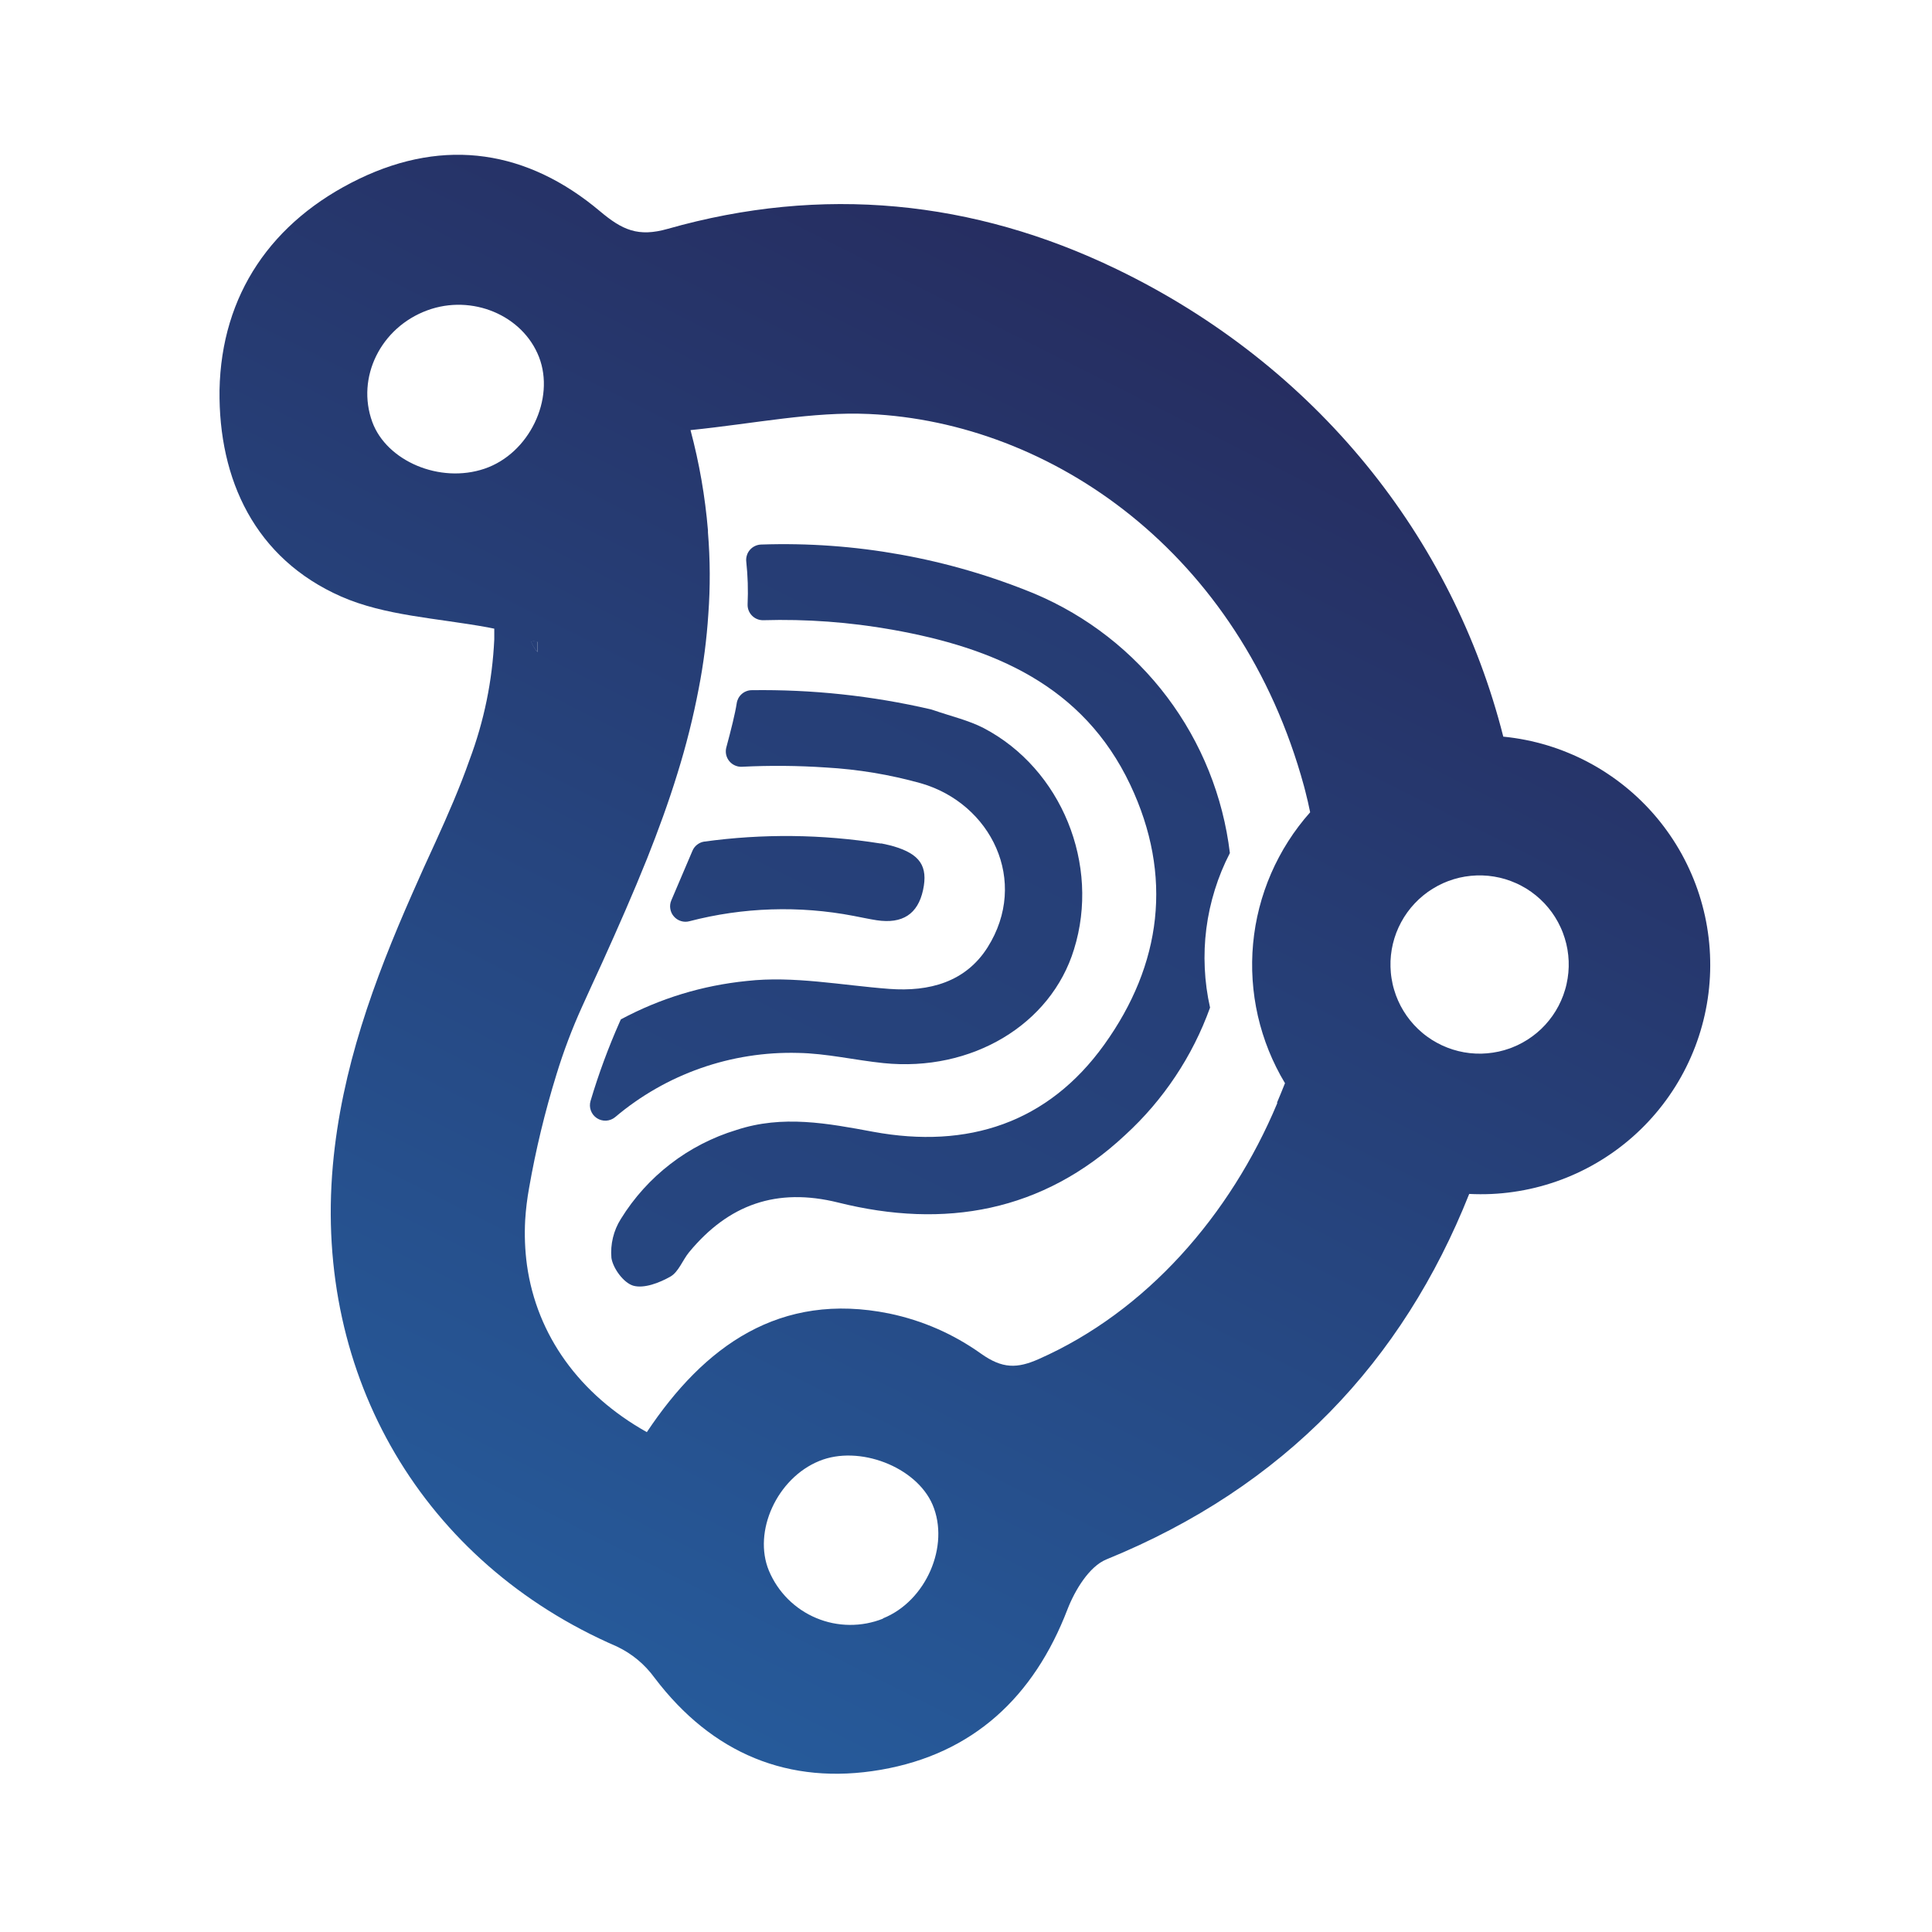
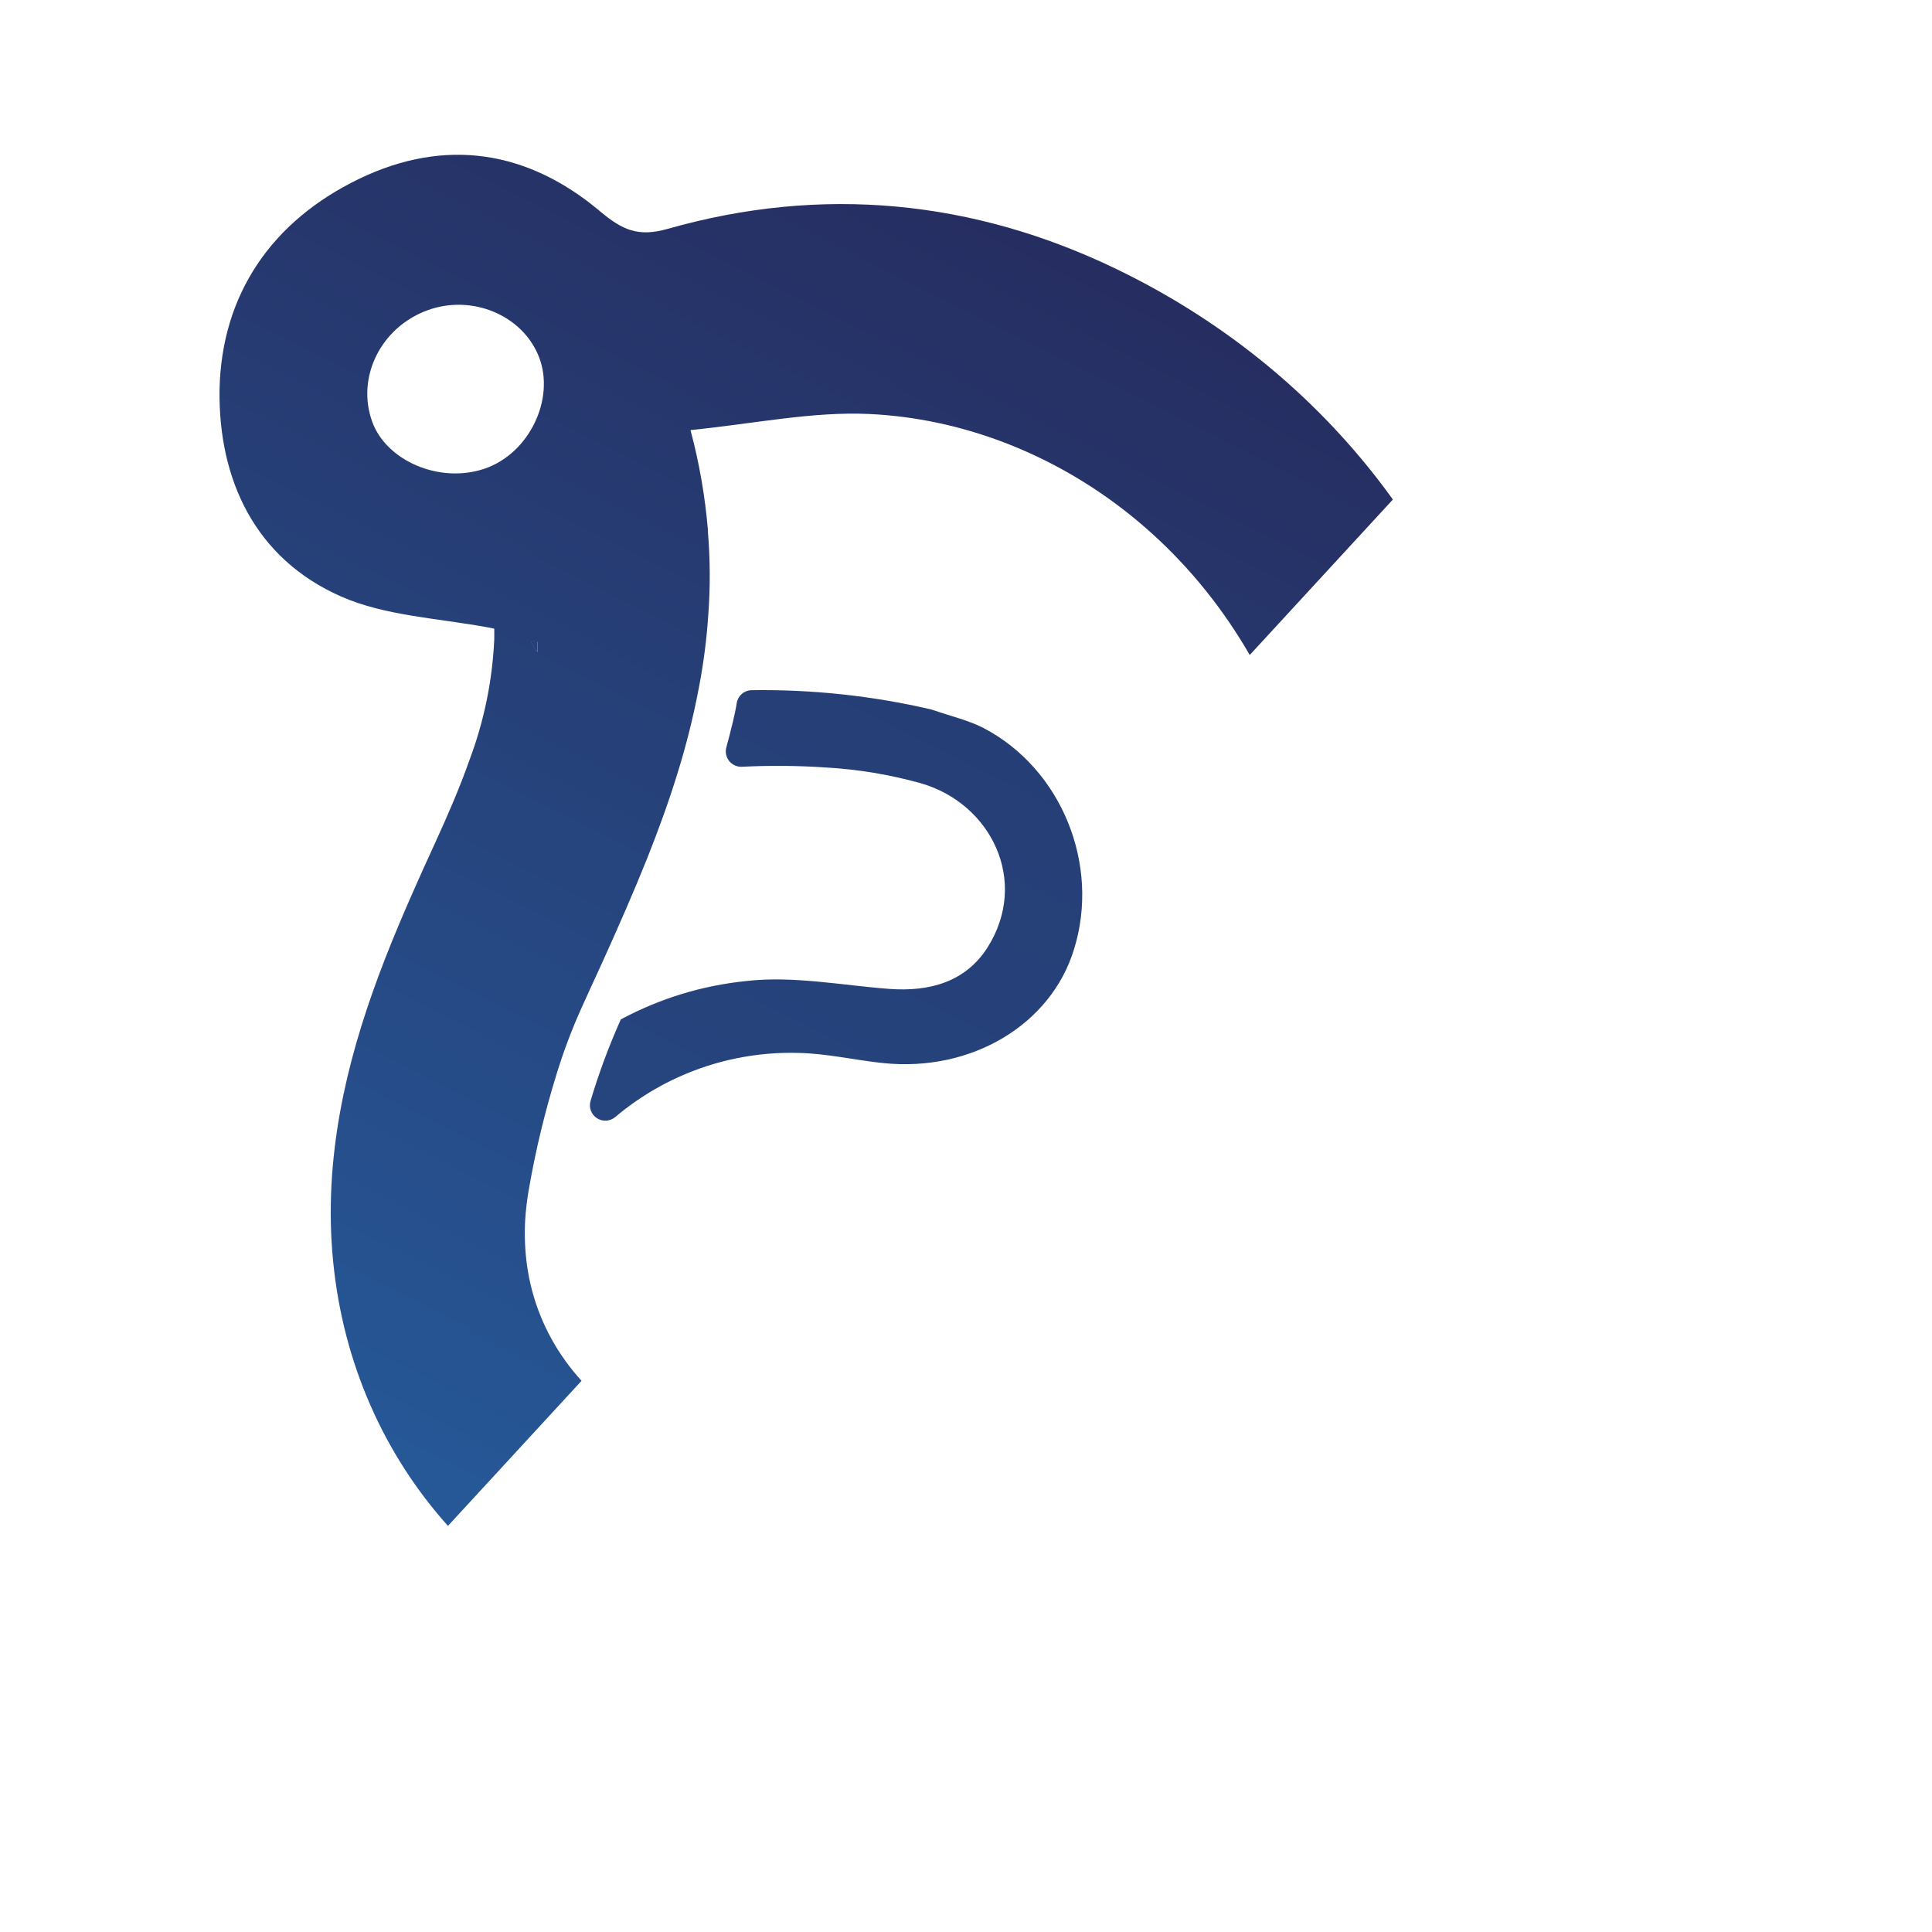
<svg xmlns="http://www.w3.org/2000/svg" width="500" zoomAndPan="magnify" viewBox="0 0 375 375" height="500" preserveAspectRatio="xMidYMid meet" version="1.0">
  <defs>
    <clipPath id="0737ccd43e">
      <path d="M 103 124 L 105 124 L 105 127 L 103 127 Z M 103 124 " clip-rule="nonzero" />
    </clipPath>
    <clipPath id="a2ebca0d84">
      <path d="M 103.016 124.32 C 103.312 125.125 103.742 125.855 104.301 126.512 C 104.301 125.859 104.301 125.23 104.301 124.562 Z M 103.016 124.32 " clip-rule="nonzero" />
    </clipPath>
    <linearGradient x1="155.387" gradientTransform="matrix(1.213, -0.416, 0.416, 1.213, -120.754, 88.845)" y1="84.579" x2="157.125" gradientUnits="userSpaceOnUse" y2="82.879" id="3079155734">
      <stop stop-opacity="1" stop-color="rgb(14.899%, 33.113%, 57.585%)" offset="0" />
      <stop stop-opacity="1" stop-color="rgb(14.899%, 33.006%, 57.448%)" offset="0.016" />
      <stop stop-opacity="1" stop-color="rgb(14.899%, 32.794%, 57.173%)" offset="0.031" />
      <stop stop-opacity="1" stop-color="rgb(14.899%, 32.581%, 56.898%)" offset="0.047" />
      <stop stop-opacity="1" stop-color="rgb(14.899%, 32.368%, 56.624%)" offset="0.062" />
      <stop stop-opacity="1" stop-color="rgb(14.899%, 32.155%, 56.349%)" offset="0.078" />
      <stop stop-opacity="1" stop-color="rgb(14.899%, 31.943%, 56.076%)" offset="0.094" />
      <stop stop-opacity="1" stop-color="rgb(14.899%, 31.729%, 55.801%)" offset="0.109" />
      <stop stop-opacity="1" stop-color="rgb(14.899%, 31.517%, 55.527%)" offset="0.125" />
      <stop stop-opacity="1" stop-color="rgb(14.899%, 31.303%, 55.252%)" offset="0.141" />
      <stop stop-opacity="1" stop-color="rgb(14.899%, 31.091%, 54.977%)" offset="0.156" />
      <stop stop-opacity="1" stop-color="rgb(14.899%, 30.878%, 54.703%)" offset="0.172" />
      <stop stop-opacity="1" stop-color="rgb(14.899%, 30.666%, 54.428%)" offset="0.188" />
      <stop stop-opacity="1" stop-color="rgb(14.899%, 30.452%, 54.153%)" offset="0.203" />
      <stop stop-opacity="1" stop-color="rgb(14.899%, 30.24%, 53.88%)" offset="0.219" />
      <stop stop-opacity="1" stop-color="rgb(14.899%, 30.026%, 53.606%)" offset="0.234" />
      <stop stop-opacity="1" stop-color="rgb(14.899%, 29.814%, 53.331%)" offset="0.25" />
      <stop stop-opacity="1" stop-color="rgb(14.899%, 29.601%, 53.056%)" offset="0.266" />
      <stop stop-opacity="1" stop-color="rgb(14.899%, 29.388%, 52.782%)" offset="0.281" />
      <stop stop-opacity="1" stop-color="rgb(14.899%, 29.175%, 52.507%)" offset="0.297" />
      <stop stop-opacity="1" stop-color="rgb(14.899%, 28.963%, 52.232%)" offset="0.312" />
      <stop stop-opacity="1" stop-color="rgb(14.899%, 28.749%, 51.959%)" offset="0.328" />
      <stop stop-opacity="1" stop-color="rgb(14.899%, 28.537%, 51.685%)" offset="0.344" />
      <stop stop-opacity="1" stop-color="rgb(14.899%, 28.323%, 51.41%)" offset="0.359" />
      <stop stop-opacity="1" stop-color="rgb(14.899%, 28.11%, 51.135%)" offset="0.375" />
      <stop stop-opacity="1" stop-color="rgb(14.899%, 27.898%, 50.861%)" offset="0.391" />
      <stop stop-opacity="1" stop-color="rgb(14.899%, 27.684%, 50.586%)" offset="0.406" />
      <stop stop-opacity="1" stop-color="rgb(14.899%, 27.472%, 50.311%)" offset="0.422" />
      <stop stop-opacity="1" stop-color="rgb(14.899%, 27.258%, 50.038%)" offset="0.438" />
      <stop stop-opacity="1" stop-color="rgb(14.899%, 27.046%, 49.763%)" offset="0.441" />
      <stop stop-opacity="1" stop-color="rgb(14.899%, 26.939%, 49.626%)" offset="0.453" />
      <stop stop-opacity="1" stop-color="rgb(14.899%, 26.833%, 49.489%)" offset="0.469" />
      <stop stop-opacity="1" stop-color="rgb(14.899%, 26.62%, 49.214%)" offset="0.484" />
      <stop stop-opacity="1" stop-color="rgb(14.899%, 26.407%, 48.94%)" offset="0.5" />
      <stop stop-opacity="1" stop-color="rgb(14.899%, 26.195%, 48.665%)" offset="0.516" />
      <stop stop-opacity="1" stop-color="rgb(14.899%, 25.981%, 48.39%)" offset="0.531" />
      <stop stop-opacity="1" stop-color="rgb(14.899%, 25.769%, 48.117%)" offset="0.547" />
      <stop stop-opacity="1" stop-color="rgb(14.899%, 25.555%, 47.842%)" offset="0.559" />
      <stop stop-opacity="1" stop-color="rgb(14.899%, 25.45%, 47.705%)" offset="0.562" />
      <stop stop-opacity="1" stop-color="rgb(14.899%, 25.343%, 47.568%)" offset="0.578" />
      <stop stop-opacity="1" stop-color="rgb(14.899%, 25.13%, 47.293%)" offset="0.594" />
      <stop stop-opacity="1" stop-color="rgb(14.899%, 24.918%, 47.018%)" offset="0.609" />
      <stop stop-opacity="1" stop-color="rgb(14.899%, 24.704%, 46.744%)" offset="0.625" />
      <stop stop-opacity="1" stop-color="rgb(14.899%, 24.492%, 46.469%)" offset="0.641" />
      <stop stop-opacity="1" stop-color="rgb(14.899%, 24.278%, 46.196%)" offset="0.656" />
      <stop stop-opacity="1" stop-color="rgb(14.899%, 24.066%, 45.921%)" offset="0.672" />
      <stop stop-opacity="1" stop-color="rgb(14.899%, 23.853%, 45.647%)" offset="0.688" />
      <stop stop-opacity="1" stop-color="rgb(14.899%, 23.639%, 45.372%)" offset="0.703" />
      <stop stop-opacity="1" stop-color="rgb(14.899%, 23.427%, 45.097%)" offset="0.719" />
      <stop stop-opacity="1" stop-color="rgb(14.899%, 23.213%, 44.823%)" offset="0.734" />
      <stop stop-opacity="1" stop-color="rgb(14.899%, 23.001%, 44.548%)" offset="0.75" />
      <stop stop-opacity="1" stop-color="rgb(14.899%, 22.787%, 44.275%)" offset="0.766" />
      <stop stop-opacity="1" stop-color="rgb(14.899%, 22.575%, 44%)" offset="0.781" />
      <stop stop-opacity="1" stop-color="rgb(14.899%, 22.362%, 43.726%)" offset="0.797" />
      <stop stop-opacity="1" stop-color="rgb(14.899%, 22.15%, 43.451%)" offset="0.812" />
      <stop stop-opacity="1" stop-color="rgb(14.899%, 21.936%, 43.176%)" offset="0.828" />
      <stop stop-opacity="1" stop-color="rgb(14.899%, 21.724%, 42.902%)" offset="0.844" />
      <stop stop-opacity="1" stop-color="rgb(14.899%, 21.51%, 42.627%)" offset="0.859" />
      <stop stop-opacity="1" stop-color="rgb(14.899%, 21.298%, 42.354%)" offset="0.875" />
      <stop stop-opacity="1" stop-color="rgb(14.899%, 21.085%, 42.079%)" offset="0.891" />
      <stop stop-opacity="1" stop-color="rgb(14.899%, 20.872%, 41.805%)" offset="0.906" />
      <stop stop-opacity="1" stop-color="rgb(14.899%, 20.659%, 41.53%)" offset="0.922" />
      <stop stop-opacity="1" stop-color="rgb(14.899%, 20.447%, 41.255%)" offset="0.938" />
      <stop stop-opacity="1" stop-color="rgb(14.899%, 20.233%, 40.981%)" offset="0.953" />
      <stop stop-opacity="1" stop-color="rgb(14.899%, 20.021%, 40.706%)" offset="0.969" />
      <stop stop-opacity="1" stop-color="rgb(14.899%, 19.807%, 40.431%)" offset="0.984" />
      <stop stop-opacity="1" stop-color="rgb(14.899%, 19.595%, 40.158%)" offset="1" />
    </linearGradient>
    <clipPath id="3c67a04446">
-       <path d="M 42 30 L 332 30 L 332 345 L 42 345 Z M 42 30 " clip-rule="nonzero" />
+       <path d="M 42 30 L 332 30 L 42 345 Z M 42 30 " clip-rule="nonzero" />
    </clipPath>
    <clipPath id="70f61cd8cd">
      <path d="M 291.789 142.992 C 282.004 104.336 255.504 70.965 216.711 52.23 C 188.93 38.812 159.574 35.902 129.617 44.418 C 123.844 46.062 120.777 44.637 116.43 40.98 C 102.441 29.223 86.484 26.645 69.734 34.699 C 52.691 42.918 42.957 57.207 42.609 75.738 C 42.406 93.062 49.473 108.414 66.223 115.789 C 74.727 119.523 84.664 119.945 94.656 121.766 L 95.938 122.023 C 95.938 122.715 95.938 123.406 95.938 124.102 C 95.562 132.145 93.965 139.938 91.141 147.48 C 89.254 152.855 86.922 158.191 84.523 163.461 C 82.973 166.82 81.457 170.156 79.996 173.504 C 72.582 190.328 66.285 207.465 64.605 226.215 C 60.949 267.164 82.137 303.332 119.754 319.594 C 122.695 321.004 125.125 323.023 127.051 325.66 C 138.195 340.367 153.109 346.602 170.977 343.512 C 188.84 340.422 200.668 329.402 207.207 312.348 C 208.645 308.641 211.426 304.047 214.734 302.688 C 249.363 288.582 272.254 264.215 285.172 231.742 C 286.602 231.812 288.035 231.816 289.469 231.754 C 290.902 231.688 292.332 231.555 293.75 231.348 C 295.172 231.145 296.578 230.875 297.973 230.535 C 299.367 230.195 300.742 229.789 302.098 229.316 C 303.453 228.844 304.781 228.309 306.086 227.707 C 307.387 227.105 308.66 226.445 309.898 225.719 C 311.137 224.996 312.336 224.215 313.5 223.375 C 314.664 222.535 315.785 221.641 316.863 220.691 C 317.938 219.742 318.969 218.746 319.949 217.695 C 320.93 216.648 321.855 215.555 322.73 214.418 C 323.605 213.281 324.422 212.105 325.184 210.887 C 325.945 209.672 326.645 208.422 327.285 207.137 C 327.926 205.852 328.5 204.539 329.016 203.199 C 329.527 201.859 329.977 200.496 330.355 199.113 C 330.738 197.73 331.051 196.332 331.297 194.918 C 331.543 193.504 331.723 192.082 331.828 190.652 C 331.938 189.219 331.977 187.789 331.945 186.352 C 331.918 184.918 331.816 183.488 331.648 182.062 C 331.48 180.637 331.246 179.223 330.941 177.82 C 330.633 176.418 330.262 175.035 329.824 173.668 C 329.387 172.305 328.883 170.961 328.312 169.645 C 327.742 168.324 327.113 167.039 326.422 165.781 C 325.727 164.527 324.977 163.305 324.164 162.121 C 323.352 160.938 322.488 159.797 321.566 158.695 C 320.645 157.598 319.672 156.543 318.648 155.539 C 317.625 154.531 316.555 153.578 315.438 152.676 C 314.324 151.773 313.168 150.926 311.969 150.137 C 310.773 149.344 309.539 148.613 308.27 147.941 C 307.004 147.27 305.703 146.66 304.379 146.117 C 303.051 145.57 301.699 145.09 300.328 144.672 C 298.953 144.258 297.562 143.91 296.156 143.629 C 294.75 143.348 293.332 143.137 291.902 142.992 Z M 72.262 81.906 C 69.105 73.262 73.891 63.555 82.957 60.23 C 91.613 57.051 101.465 61.18 104.621 69.301 C 107.773 77.418 102.746 88.023 94.051 90.973 C 85.355 93.922 75.047 89.484 72.262 81.906 Z M 104.324 124.602 C 104.324 125.254 104.324 125.883 104.324 126.551 C 103.766 125.895 103.34 125.164 103.043 124.355 Z M 171.414 314.168 C 170.898 314.375 170.371 314.555 169.84 314.711 C 169.305 314.863 168.766 314.992 168.223 315.098 C 167.676 315.199 167.125 315.273 166.574 315.324 C 166.02 315.371 165.465 315.395 164.91 315.391 C 164.355 315.387 163.801 315.355 163.25 315.297 C 162.699 315.238 162.148 315.152 161.605 315.043 C 161.062 314.93 160.527 314.793 159.996 314.629 C 159.465 314.465 158.941 314.273 158.43 314.059 C 157.918 313.848 157.418 313.605 156.93 313.344 C 156.441 313.082 155.965 312.793 155.504 312.484 C 155.043 312.176 154.598 311.844 154.172 311.492 C 153.742 311.141 153.332 310.766 152.938 310.375 C 152.547 309.98 152.172 309.57 151.82 309.141 C 151.469 308.715 151.137 308.27 150.828 307.809 C 150.516 307.348 150.23 306.871 149.969 306.383 C 149.703 305.895 149.465 305.395 149.25 304.883 C 146.098 297.289 150.801 286.926 159.012 283.578 C 166.707 280.41 177.836 284.684 181.004 292.043 C 184.418 300.02 179.75 310.793 171.375 314.129 Z M 247.914 214.133 C 238.793 235.934 222.457 254.582 201.629 263.789 C 197.434 265.648 194.574 265.703 190.406 262.738 C 185.016 258.906 179.082 256.309 172.605 254.953 C 151.355 250.645 136.695 261.25 125.551 277.977 C 112.48 270.652 104.195 259.188 102.285 245.566 C 101.891 242.656 101.777 239.738 101.938 236.809 C 102.07 234.719 102.32 232.645 102.695 230.586 C 103.996 223.133 105.77 215.793 108.004 208.566 C 109.371 204.098 111.016 199.738 112.941 195.484 C 114.227 192.586 115.586 189.727 116.895 186.828 C 119.922 180.133 122.883 173.426 125.602 166.641 C 127.758 161.215 129.77 155.727 131.477 150.176 C 133.172 144.75 134.551 139.25 135.617 133.668 C 136.551 128.879 137.172 124.047 137.488 119.176 C 137.875 113.895 137.848 108.613 137.414 103.336 C 137.422 103.207 137.422 103.082 137.414 102.953 C 136.863 96.363 135.734 89.871 134.027 83.484 C 146.582 82.203 157.703 79.855 168.656 80.355 C 204.102 81.957 240.746 107.285 253.109 152.609 C 253.199 152.945 253.289 153.266 253.363 153.586 C 253.711 154.945 254.031 156.305 254.301 157.664 C 253.516 158.543 252.77 159.453 252.059 160.395 C 251.348 161.332 250.676 162.301 250.043 163.293 C 249.406 164.285 248.812 165.301 248.262 166.344 C 247.707 167.383 247.195 168.441 246.727 169.523 C 246.258 170.605 245.832 171.699 245.449 172.816 C 245.066 173.93 244.727 175.059 244.434 176.199 C 244.141 177.34 243.895 178.492 243.691 179.652 C 243.492 180.812 243.336 181.98 243.227 183.152 C 243.117 184.328 243.055 185.5 243.039 186.68 C 243.023 187.859 243.055 189.035 243.133 190.211 C 243.211 191.387 243.336 192.559 243.504 193.723 C 243.676 194.887 243.891 196.047 244.152 197.195 C 244.418 198.344 244.723 199.48 245.078 200.605 C 245.43 201.727 245.824 202.836 246.266 203.93 C 246.707 205.023 247.188 206.094 247.715 207.148 C 248.238 208.203 248.805 209.238 249.414 210.246 C 248.887 211.555 248.387 212.812 247.875 214.004 Z M 293.469 203.332 C 293.336 203.395 293.199 203.449 293.059 203.488 C 292.703 203.613 292.348 203.73 291.984 203.836 C 291.625 203.938 291.258 204.031 290.891 204.113 C 290.523 204.191 290.156 204.262 289.781 204.316 C 289.41 204.375 289.039 204.418 288.664 204.449 C 288.289 204.484 287.914 204.504 287.539 204.512 C 287.16 204.516 286.785 204.512 286.41 204.496 C 286.035 204.48 285.66 204.449 285.285 204.41 C 284.91 204.367 284.539 204.312 284.168 204.25 C 283.801 204.184 283.43 204.105 283.066 204.016 C 282.699 203.926 282.34 203.824 281.98 203.711 C 281.621 203.598 281.266 203.473 280.918 203.336 C 280.566 203.199 280.223 203.055 279.879 202.895 C 279.539 202.734 279.203 202.566 278.875 202.383 C 278.543 202.203 278.219 202.012 277.902 201.812 C 277.586 201.609 277.277 201.398 276.973 201.176 C 276.668 200.953 276.371 200.723 276.086 200.48 C 275.797 200.238 275.516 199.988 275.242 199.727 C 274.973 199.469 274.707 199.199 274.453 198.922 C 274.199 198.648 273.953 198.363 273.719 198.07 C 273.48 197.777 273.254 197.477 273.039 197.168 C 272.824 196.859 272.617 196.547 272.422 196.227 C 272.227 195.906 272.039 195.578 271.863 195.246 C 271.691 194.91 271.527 194.574 271.375 194.23 C 271.223 193.887 271.082 193.539 270.949 193.184 C 270.82 192.832 270.703 192.477 270.598 192.113 C 270.488 191.754 270.395 191.391 270.312 191.023 C 270.23 190.656 270.16 190.289 270.102 189.914 C 270.039 189.543 269.996 189.172 269.961 188.797 C 269.926 188.422 269.902 188.047 269.895 187.672 C 269.883 187.297 269.887 186.918 269.898 186.543 C 269.914 186.168 269.941 185.793 269.98 185.418 C 270.02 185.043 270.07 184.672 270.133 184.301 C 270.195 183.93 270.273 183.562 270.359 183.195 C 270.445 182.832 270.547 182.469 270.656 182.109 C 270.77 181.75 270.891 181.395 271.023 181.043 C 271.16 180.691 271.305 180.344 271.461 180.004 C 271.617 179.66 271.785 179.324 271.965 178.996 C 272.141 178.664 272.332 178.34 272.531 178.02 C 272.73 177.703 272.941 177.391 273.16 177.086 C 273.383 176.781 273.609 176.484 273.852 176.191 C 274.09 175.902 274.34 175.621 274.598 175.348 C 274.855 175.074 275.121 174.809 275.398 174.551 C 275.672 174.297 275.953 174.051 276.246 173.812 C 276.539 173.574 276.836 173.344 277.141 173.125 C 277.449 172.91 277.762 172.699 278.082 172.504 C 278.402 172.305 278.727 172.117 279.059 171.941 C 279.391 171.766 279.727 171.598 280.07 171.441 C 280.414 171.289 280.762 171.145 281.113 171.012 C 281.465 170.883 281.82 170.762 282.18 170.652 C 282.543 170.543 282.906 170.445 283.27 170.359 C 283.637 170.277 284.004 170.203 284.375 170.141 C 284.746 170.082 285.121 170.031 285.496 169.996 C 285.867 169.957 286.242 169.934 286.621 169.922 C 286.996 169.91 287.371 169.91 287.746 169.922 C 288.125 169.934 288.5 169.957 288.871 169.992 C 289.246 170.031 289.621 170.078 289.992 170.141 C 290.363 170.199 290.73 170.273 291.098 170.359 C 291.465 170.445 291.828 170.539 292.188 170.648 C 292.547 170.758 292.902 170.879 293.254 171.012 C 293.605 171.141 293.953 171.285 294.297 171.441 C 294.641 171.594 294.977 171.758 295.309 171.938 C 295.641 172.113 295.969 172.301 296.289 172.496 C 296.605 172.695 296.922 172.902 297.227 173.121 C 297.531 173.34 297.832 173.566 298.125 173.805 C 298.414 174.043 298.699 174.289 298.973 174.547 C 299.25 174.801 299.516 175.066 299.773 175.34 C 300.031 175.613 300.281 175.895 300.52 176.188 C 300.758 176.477 300.988 176.773 301.211 177.078 C 301.43 177.383 301.641 177.695 301.84 178.012 C 302.039 178.332 302.23 178.656 302.41 178.988 C 302.586 179.316 302.754 179.652 302.91 179.996 C 303.07 180.336 303.215 180.684 303.348 181.035 C 303.484 181.387 303.605 181.742 303.715 182.102 C 303.828 182.461 303.926 182.824 304.016 183.188 C 304.102 183.555 304.176 183.922 304.242 184.293 C 304.305 184.664 304.355 185.035 304.395 185.41 C 304.434 185.785 304.461 186.16 304.477 186.535 C 304.492 186.91 304.492 187.285 304.484 187.664 C 304.473 188.039 304.453 188.414 304.418 188.789 C 304.383 189.164 304.336 189.535 304.277 189.906 C 304.219 190.277 304.148 190.648 304.066 191.016 C 303.984 191.383 303.891 191.746 303.781 192.105 C 303.676 192.465 303.559 192.824 303.43 193.176 C 303.301 193.531 303.156 193.879 303.004 194.223 C 302.852 194.566 302.691 194.902 302.516 195.238 C 302.34 195.57 302.156 195.898 301.961 196.219 C 301.766 196.539 301.559 196.855 301.344 197.16 C 301.125 197.469 300.898 197.77 300.664 198.062 C 300.43 198.355 300.184 198.641 299.93 198.918 C 299.676 199.195 299.41 199.461 299.141 199.723 C 298.867 199.98 298.586 200.234 298.301 200.473 C 298.012 200.715 297.715 200.949 297.41 201.168 C 297.109 201.391 296.797 201.605 296.48 201.805 C 296.164 202.008 295.84 202.199 295.512 202.379 C 295.18 202.562 294.844 202.73 294.504 202.891 C 294.164 203.051 293.816 203.195 293.469 203.332 Z M 293.469 203.332 " clip-rule="nonzero" />
    </clipPath>
    <linearGradient x1="36.257" gradientTransform="matrix(1.213, -0.416, 0.416, 1.213, -120.754, 88.845)" y1="285.288" x2="341.632" gradientUnits="userSpaceOnUse" y2="-12.818" id="13dc46a7d5">
      <stop stop-opacity="1" stop-color="rgb(14.899%, 35.289%, 60.39%)" offset="0" />
      <stop stop-opacity="1" stop-color="rgb(14.899%, 35.289%, 60.39%)" offset="0.125" />
      <stop stop-opacity="1" stop-color="rgb(14.899%, 35.289%, 60.39%)" offset="0.188" />
      <stop stop-opacity="1" stop-color="rgb(14.899%, 35.208%, 60.284%)" offset="0.219" />
      <stop stop-opacity="1" stop-color="rgb(14.899%, 34.996%, 60.013%)" offset="0.227" />
      <stop stop-opacity="1" stop-color="rgb(14.899%, 34.737%, 59.677%)" offset="0.234" />
      <stop stop-opacity="1" stop-color="rgb(14.899%, 34.476%, 59.341%)" offset="0.242" />
      <stop stop-opacity="1" stop-color="rgb(14.899%, 34.216%, 59.006%)" offset="0.25" />
      <stop stop-opacity="1" stop-color="rgb(14.899%, 33.955%, 58.67%)" offset="0.258" />
      <stop stop-opacity="1" stop-color="rgb(14.899%, 33.696%, 58.336%)" offset="0.266" />
      <stop stop-opacity="1" stop-color="rgb(14.899%, 33.435%, 58%)" offset="0.273" />
      <stop stop-opacity="1" stop-color="rgb(14.899%, 33.176%, 57.664%)" offset="0.281" />
      <stop stop-opacity="1" stop-color="rgb(14.899%, 32.915%, 57.329%)" offset="0.289" />
      <stop stop-opacity="1" stop-color="rgb(14.899%, 32.655%, 56.993%)" offset="0.297" />
      <stop stop-opacity="1" stop-color="rgb(14.899%, 32.394%, 56.657%)" offset="0.305" />
      <stop stop-opacity="1" stop-color="rgb(14.899%, 32.135%, 56.323%)" offset="0.312" />
      <stop stop-opacity="1" stop-color="rgb(14.899%, 31.874%, 55.988%)" offset="0.32" />
      <stop stop-opacity="1" stop-color="rgb(14.899%, 31.615%, 55.652%)" offset="0.328" />
      <stop stop-opacity="1" stop-color="rgb(14.899%, 31.354%, 55.316%)" offset="0.336" />
      <stop stop-opacity="1" stop-color="rgb(14.899%, 31.094%, 54.98%)" offset="0.344" />
      <stop stop-opacity="1" stop-color="rgb(14.899%, 30.833%, 54.646%)" offset="0.352" />
      <stop stop-opacity="1" stop-color="rgb(14.899%, 30.574%, 54.311%)" offset="0.359" />
      <stop stop-opacity="1" stop-color="rgb(14.899%, 30.313%, 53.975%)" offset="0.367" />
      <stop stop-opacity="1" stop-color="rgb(14.899%, 30.054%, 53.639%)" offset="0.375" />
      <stop stop-opacity="1" stop-color="rgb(14.899%, 29.793%, 53.304%)" offset="0.383" />
      <stop stop-opacity="1" stop-color="rgb(14.899%, 29.533%, 52.969%)" offset="0.391" />
      <stop stop-opacity="1" stop-color="rgb(14.899%, 29.272%, 52.634%)" offset="0.398" />
      <stop stop-opacity="1" stop-color="rgb(14.899%, 29.013%, 52.298%)" offset="0.406" />
      <stop stop-opacity="1" stop-color="rgb(14.899%, 28.752%, 51.962%)" offset="0.414" />
      <stop stop-opacity="1" stop-color="rgb(14.899%, 28.491%, 51.627%)" offset="0.422" />
      <stop stop-opacity="1" stop-color="rgb(14.899%, 28.232%, 51.292%)" offset="0.43" />
      <stop stop-opacity="1" stop-color="rgb(14.899%, 27.971%, 50.957%)" offset="0.438" />
      <stop stop-opacity="1" stop-color="rgb(14.899%, 27.711%, 50.621%)" offset="0.445" />
      <stop stop-opacity="1" stop-color="rgb(14.899%, 27.451%, 50.285%)" offset="0.453" />
      <stop stop-opacity="1" stop-color="rgb(14.899%, 27.191%, 49.95%)" offset="0.461" />
      <stop stop-opacity="1" stop-color="rgb(14.899%, 26.93%, 49.614%)" offset="0.469" />
      <stop stop-opacity="1" stop-color="rgb(14.899%, 26.671%, 49.28%)" offset="0.477" />
      <stop stop-opacity="1" stop-color="rgb(14.899%, 26.41%, 48.944%)" offset="0.484" />
      <stop stop-opacity="1" stop-color="rgb(14.899%, 26.151%, 48.608%)" offset="0.492" />
      <stop stop-opacity="1" stop-color="rgb(14.899%, 25.89%, 48.273%)" offset="0.494" />
      <stop stop-opacity="1" stop-color="rgb(14.899%, 25.76%, 48.105%)" offset="0.5" />
      <stop stop-opacity="1" stop-color="rgb(14.899%, 25.63%, 47.937%)" offset="0.506" />
      <stop stop-opacity="1" stop-color="rgb(14.899%, 25.5%, 47.771%)" offset="0.508" />
      <stop stop-opacity="1" stop-color="rgb(14.899%, 25.369%, 47.603%)" offset="0.516" />
      <stop stop-opacity="1" stop-color="rgb(14.899%, 25.11%, 47.267%)" offset="0.523" />
      <stop stop-opacity="1" stop-color="rgb(14.899%, 24.849%, 46.931%)" offset="0.531" />
      <stop stop-opacity="1" stop-color="rgb(14.899%, 24.59%, 46.596%)" offset="0.539" />
      <stop stop-opacity="1" stop-color="rgb(14.899%, 24.329%, 46.26%)" offset="0.547" />
      <stop stop-opacity="1" stop-color="rgb(14.899%, 24.069%, 45.926%)" offset="0.555" />
      <stop stop-opacity="1" stop-color="rgb(14.899%, 23.808%, 45.59%)" offset="0.562" />
      <stop stop-opacity="1" stop-color="rgb(14.899%, 23.549%, 45.255%)" offset="0.57" />
      <stop stop-opacity="1" stop-color="rgb(14.899%, 23.288%, 44.919%)" offset="0.578" />
      <stop stop-opacity="1" stop-color="rgb(14.899%, 23.029%, 44.583%)" offset="0.586" />
      <stop stop-opacity="1" stop-color="rgb(14.899%, 22.768%, 44.247%)" offset="0.594" />
      <stop stop-opacity="1" stop-color="rgb(14.899%, 22.508%, 43.913%)" offset="0.602" />
      <stop stop-opacity="1" stop-color="rgb(14.899%, 22.247%, 43.578%)" offset="0.609" />
      <stop stop-opacity="1" stop-color="rgb(14.899%, 21.988%, 43.242%)" offset="0.617" />
      <stop stop-opacity="1" stop-color="rgb(14.899%, 21.727%, 42.906%)" offset="0.625" />
      <stop stop-opacity="1" stop-color="rgb(14.899%, 21.468%, 42.57%)" offset="0.633" />
      <stop stop-opacity="1" stop-color="rgb(14.899%, 21.207%, 42.236%)" offset="0.641" />
      <stop stop-opacity="1" stop-color="rgb(14.899%, 20.947%, 41.901%)" offset="0.648" />
      <stop stop-opacity="1" stop-color="rgb(14.899%, 20.686%, 41.565%)" offset="0.656" />
      <stop stop-opacity="1" stop-color="rgb(14.899%, 20.427%, 41.229%)" offset="0.664" />
      <stop stop-opacity="1" stop-color="rgb(14.899%, 20.166%, 40.894%)" offset="0.672" />
      <stop stop-opacity="1" stop-color="rgb(14.899%, 19.907%, 40.559%)" offset="0.68" />
      <stop stop-opacity="1" stop-color="rgb(14.899%, 19.646%, 40.224%)" offset="0.688" />
      <stop stop-opacity="1" stop-color="rgb(14.899%, 19.386%, 39.888%)" offset="0.695" />
      <stop stop-opacity="1" stop-color="rgb(14.899%, 19.125%, 39.552%)" offset="0.703" />
      <stop stop-opacity="1" stop-color="rgb(14.899%, 18.866%, 39.217%)" offset="0.711" />
      <stop stop-opacity="1" stop-color="rgb(14.899%, 18.605%, 38.882%)" offset="0.719" />
      <stop stop-opacity="1" stop-color="rgb(14.899%, 18.344%, 38.547%)" offset="0.727" />
      <stop stop-opacity="1" stop-color="rgb(14.899%, 18.085%, 38.211%)" offset="0.734" />
      <stop stop-opacity="1" stop-color="rgb(14.899%, 17.824%, 37.875%)" offset="0.742" />
      <stop stop-opacity="1" stop-color="rgb(14.899%, 17.671%, 37.679%)" offset="0.75" />
      <stop stop-opacity="1" stop-color="rgb(14.899%, 17.65%, 37.65%)" offset="1" />
    </linearGradient>
    <clipPath id="f669b85ea0">
      <path d="M 103 124 L 105 124 L 105 127 L 103 127 Z M 103 124 " clip-rule="nonzero" />
    </clipPath>
    <clipPath id="1e297d812b">
      <path d="M 104.285 124.562 C 104.285 125.215 104.285 125.844 104.285 126.512 C 103.727 125.855 103.301 125.125 103.004 124.32 Z M 104.285 124.562 " clip-rule="nonzero" />
    </clipPath>
    <linearGradient x1="155.382" gradientTransform="matrix(1.213, -0.416, 0.416, 1.213, -120.754, 88.845)" y1="84.579" x2="157.121" gradientUnits="userSpaceOnUse" y2="82.881" id="ddc7da1795">
      <stop stop-opacity="1" stop-color="rgb(14.899%, 24.91%, 47.009%)" offset="0" />
      <stop stop-opacity="1" stop-color="rgb(14.899%, 24.889%, 46.983%)" offset="0.442" />
      <stop stop-opacity="1" stop-color="rgb(14.899%, 24.869%, 46.957%)" offset="0.5" />
      <stop stop-opacity="1" stop-color="rgb(14.899%, 24.847%, 46.93%)" offset="0.558" />
      <stop stop-opacity="1" stop-color="rgb(14.899%, 24.828%, 46.904%)" offset="1" />
    </linearGradient>
    <clipPath id="234468d60a">
-       <path d="M 118 105 L 239 105 L 239 250 L 118 250 Z M 118 105 " clip-rule="nonzero" />
-     </clipPath>
+       </clipPath>
    <clipPath id="019f534160">
      <path d="M 238.719 165.578 C 237.535 167.867 236.562 170.246 235.797 172.707 C 235.031 175.168 234.48 177.68 234.152 180.238 C 233.824 182.793 233.723 185.359 233.844 187.938 C 233.961 190.512 234.305 193.059 234.871 195.574 C 233.168 200.305 230.922 204.762 228.133 208.945 C 225.348 213.129 222.098 216.918 218.391 220.312 C 202.398 235.254 183.367 238.578 162.68 233.41 C 150.727 230.445 141.402 233.805 133.77 243.027 C 132.488 244.578 131.719 246.875 130.129 247.785 C 127.988 249.004 125 250.145 122.922 249.555 C 121.062 249.016 118.996 246.219 118.676 244.168 C 118.559 242.84 118.66 241.527 118.973 240.227 C 119.285 238.93 119.797 237.719 120.512 236.59 C 121.781 234.531 123.227 232.605 124.844 230.812 C 126.465 229.016 128.234 227.383 130.148 225.91 C 132.062 224.434 134.098 223.145 136.246 222.039 C 138.395 220.934 140.629 220.027 142.941 219.328 C 151.918 216.363 160.652 218.043 169.516 219.684 C 187.84 223.059 203.422 217.969 214.336 202.758 C 225.484 187.227 227.738 169.977 219.379 152.316 C 210.223 132.988 192.805 125.715 173.207 122.227 C 164.914 120.754 156.555 120.137 148.137 120.383 C 147.727 120.391 147.332 120.316 146.953 120.16 C 146.574 120.004 146.242 119.781 145.957 119.488 C 145.668 119.195 145.453 118.859 145.305 118.477 C 145.156 118.094 145.094 117.699 145.109 117.289 C 145.234 114.535 145.148 111.785 144.852 109.043 C 144.801 108.625 144.836 108.215 144.961 107.812 C 145.082 107.406 145.281 107.047 145.559 106.727 C 145.836 106.41 146.164 106.16 146.547 105.98 C 146.926 105.801 147.328 105.707 147.75 105.695 C 156.836 105.387 165.852 106.035 174.801 107.645 C 183.75 109.254 192.426 111.789 200.832 115.25 C 203.371 116.324 205.824 117.555 208.199 118.949 C 210.574 120.344 212.848 121.891 215.016 123.582 C 217.188 125.277 219.238 127.105 221.168 129.07 C 223.098 131.031 224.895 133.113 226.551 135.316 C 228.203 137.516 229.711 139.812 231.062 142.211 C 232.418 144.609 233.605 147.086 234.633 149.641 C 235.66 152.195 236.516 154.809 237.199 157.473 C 237.883 160.141 238.391 162.844 238.719 165.578 Z M 238.719 165.578 " clip-rule="nonzero" />
    </clipPath>
    <linearGradient x1="131.191" gradientTransform="matrix(1.213, -0.416, 0.416, 1.213, -120.754, 88.845)" y1="205.273" x2="263.881" gradientUnits="userSpaceOnUse" y2="75.741" id="a0b3800eef">
      <stop stop-opacity="1" stop-color="rgb(14.899%, 28.325%, 51.411%)" offset="0" />
      <stop stop-opacity="1" stop-color="rgb(14.899%, 28.226%, 51.285%)" offset="0.031" />
      <stop stop-opacity="1" stop-color="rgb(14.899%, 28.029%, 51.031%)" offset="0.062" />
      <stop stop-opacity="1" stop-color="rgb(14.899%, 27.832%, 50.778%)" offset="0.094" />
      <stop stop-opacity="1" stop-color="rgb(14.899%, 27.635%, 50.523%)" offset="0.125" />
      <stop stop-opacity="1" stop-color="rgb(14.899%, 27.44%, 50.27%)" offset="0.156" />
      <stop stop-opacity="1" stop-color="rgb(14.899%, 27.243%, 50.017%)" offset="0.188" />
      <stop stop-opacity="1" stop-color="rgb(14.899%, 27.046%, 49.763%)" offset="0.219" />
      <stop stop-opacity="1" stop-color="rgb(14.899%, 26.849%, 49.51%)" offset="0.25" />
      <stop stop-opacity="1" stop-color="rgb(14.899%, 26.653%, 49.255%)" offset="0.281" />
      <stop stop-opacity="1" stop-color="rgb(14.899%, 26.456%, 49.002%)" offset="0.312" />
      <stop stop-opacity="1" stop-color="rgb(14.899%, 26.259%, 48.749%)" offset="0.344" />
      <stop stop-opacity="1" stop-color="rgb(14.899%, 26.062%, 48.495%)" offset="0.375" />
      <stop stop-opacity="1" stop-color="rgb(14.899%, 25.865%, 48.242%)" offset="0.406" />
      <stop stop-opacity="1" stop-color="rgb(14.899%, 25.668%, 47.987%)" offset="0.438" />
      <stop stop-opacity="1" stop-color="rgb(14.899%, 25.471%, 47.734%)" offset="0.469" />
      <stop stop-opacity="1" stop-color="rgb(14.899%, 25.275%, 47.481%)" offset="0.483" />
      <stop stop-opacity="1" stop-color="rgb(14.899%, 25.177%, 47.354%)" offset="0.5" />
      <stop stop-opacity="1" stop-color="rgb(14.899%, 25.078%, 47.227%)" offset="0.517" />
      <stop stop-opacity="1" stop-color="rgb(14.899%, 24.98%, 47.101%)" offset="0.531" />
      <stop stop-opacity="1" stop-color="rgb(14.899%, 24.883%, 46.974%)" offset="0.562" />
      <stop stop-opacity="1" stop-color="rgb(14.899%, 24.686%, 46.719%)" offset="0.594" />
      <stop stop-opacity="1" stop-color="rgb(14.899%, 24.489%, 46.466%)" offset="0.625" />
      <stop stop-opacity="1" stop-color="rgb(14.899%, 24.292%, 46.213%)" offset="0.656" />
      <stop stop-opacity="1" stop-color="rgb(14.899%, 24.095%, 45.959%)" offset="0.688" />
      <stop stop-opacity="1" stop-color="rgb(14.899%, 23.898%, 45.706%)" offset="0.719" />
      <stop stop-opacity="1" stop-color="rgb(14.899%, 23.701%, 45.453%)" offset="0.75" />
      <stop stop-opacity="1" stop-color="rgb(14.899%, 23.505%, 45.198%)" offset="0.781" />
      <stop stop-opacity="1" stop-color="rgb(14.899%, 23.308%, 44.945%)" offset="0.812" />
      <stop stop-opacity="1" stop-color="rgb(14.899%, 23.111%, 44.691%)" offset="0.844" />
      <stop stop-opacity="1" stop-color="rgb(14.899%, 22.914%, 44.438%)" offset="0.875" />
      <stop stop-opacity="1" stop-color="rgb(14.899%, 22.717%, 44.185%)" offset="0.906" />
      <stop stop-opacity="1" stop-color="rgb(14.899%, 22.522%, 43.93%)" offset="0.938" />
      <stop stop-opacity="1" stop-color="rgb(14.899%, 22.325%, 43.677%)" offset="0.969" />
      <stop stop-opacity="1" stop-color="rgb(14.899%, 22.128%, 43.423%)" offset="1" />
    </linearGradient>
    <clipPath id="bcec3a6537">
      <path d="M 114 133 L 211 133 L 211 218 L 114 218 Z M 114 133 " clip-rule="nonzero" />
    </clipPath>
    <clipPath id="51ca3db124">
      <path d="M 145.852 133.965 C 145.5 133.973 145.16 134.043 144.836 134.176 C 144.508 134.305 144.215 134.488 143.953 134.723 C 143.691 134.957 143.477 135.23 143.312 135.539 C 143.148 135.852 143.039 136.18 142.992 136.527 C 142.695 138.465 141.902 141.656 140.98 145.07 C 140.918 145.297 140.883 145.527 140.879 145.766 C 140.871 146 140.895 146.234 140.941 146.465 C 140.992 146.695 141.066 146.914 141.168 147.129 C 141.27 147.34 141.395 147.539 141.543 147.723 C 141.691 147.906 141.859 148.07 142.043 148.211 C 142.23 148.355 142.434 148.477 142.648 148.57 C 142.863 148.668 143.086 148.738 143.316 148.781 C 143.551 148.824 143.781 148.84 144.02 148.828 C 149.445 148.555 154.871 148.602 160.293 148.969 C 166.555 149.324 172.707 150.348 178.75 152.035 C 192.367 155.957 199.82 171.027 191.676 183.902 C 187.418 190.609 180.402 192.523 172.617 191.945 C 163.398 191.254 154.023 189.379 144.953 190.406 C 136.316 191.281 128.168 193.766 120.512 197.855 L 120.305 198.305 C 118.082 203.316 116.188 208.445 114.625 213.695 C 114.535 214.004 114.496 214.316 114.504 214.637 C 114.516 214.953 114.578 215.266 114.688 215.566 C 114.797 215.863 114.953 216.141 115.148 216.391 C 115.348 216.641 115.582 216.855 115.848 217.031 C 116.113 217.207 116.402 217.336 116.711 217.418 C 117.02 217.504 117.332 217.535 117.652 217.52 C 117.973 217.5 118.281 217.434 118.578 217.316 C 118.875 217.203 119.148 217.043 119.395 216.84 C 121.848 214.762 124.473 212.926 127.262 211.328 C 130.051 209.73 132.961 208.402 135.996 207.336 C 139.027 206.27 142.133 205.488 145.309 204.992 C 148.484 204.492 151.68 204.285 154.895 204.371 C 160.422 204.461 165.938 205.781 171.477 206.348 C 188.609 208.105 204 198.871 208.465 184.262 C 213.594 167.809 206.027 149.227 190.934 141.324 C 188.008 139.812 184.688 139.055 181.004 137.785 L 180.672 137.684 C 169.215 135.035 157.609 133.797 145.852 133.965 Z M 145.852 133.965 " clip-rule="nonzero" />
    </clipPath>
    <linearGradient x1="144.264" gradientTransform="matrix(1.213, -0.416, 0.416, 1.213, -120.754, 88.845)" y1="182.88" x2="235.94" gradientUnits="userSpaceOnUse" y2="93.388" id="8160362b27">
      <stop stop-opacity="1" stop-color="rgb(14.899%, 27.477%, 50.317%)" offset="0" />
      <stop stop-opacity="1" stop-color="rgb(14.899%, 27.341%, 50.142%)" offset="0.062" />
      <stop stop-opacity="1" stop-color="rgb(14.899%, 27.069%, 49.792%)" offset="0.125" />
      <stop stop-opacity="1" stop-color="rgb(14.899%, 26.797%, 49.442%)" offset="0.188" />
      <stop stop-opacity="1" stop-color="rgb(14.899%, 26.524%, 49.091%)" offset="0.25" />
      <stop stop-opacity="1" stop-color="rgb(14.899%, 26.253%, 48.741%)" offset="0.312" />
      <stop stop-opacity="1" stop-color="rgb(14.899%, 25.981%, 48.39%)" offset="0.375" />
      <stop stop-opacity="1" stop-color="rgb(14.899%, 25.71%, 48.039%)" offset="0.438" />
      <stop stop-opacity="1" stop-color="rgb(14.899%, 25.438%, 47.69%)" offset="0.473" />
      <stop stop-opacity="1" stop-color="rgb(14.899%, 25.302%, 47.514%)" offset="0.5" />
      <stop stop-opacity="1" stop-color="rgb(14.899%, 25.166%, 47.339%)" offset="0.527" />
      <stop stop-opacity="1" stop-color="rgb(14.899%, 25.031%, 47.163%)" offset="0.562" />
      <stop stop-opacity="1" stop-color="rgb(14.899%, 24.895%, 46.988%)" offset="0.625" />
      <stop stop-opacity="1" stop-color="rgb(14.899%, 24.622%, 46.638%)" offset="0.688" />
      <stop stop-opacity="1" stop-color="rgb(14.899%, 24.35%, 46.288%)" offset="0.75" />
      <stop stop-opacity="1" stop-color="rgb(14.899%, 24.078%, 45.937%)" offset="0.812" />
      <stop stop-opacity="1" stop-color="rgb(14.899%, 23.807%, 45.587%)" offset="0.875" />
      <stop stop-opacity="1" stop-color="rgb(14.899%, 23.535%, 45.236%)" offset="0.938" />
      <stop stop-opacity="1" stop-color="rgb(14.899%, 23.264%, 44.885%)" offset="1" />
    </linearGradient>
    <clipPath id="be6c22060a">
      <path d="M 130 162 L 180 162 L 180 179 L 130 179 Z M 130 162 " clip-rule="nonzero" />
    </clipPath>
    <clipPath id="683bfd8332">
      <path d="M 134.414 165.113 L 130.297 174.773 C 130.078 175.297 130.012 175.84 130.105 176.398 C 130.195 176.961 130.426 177.453 130.801 177.883 C 131.172 178.309 131.629 178.609 132.172 178.777 C 132.715 178.945 133.262 178.957 133.809 178.812 C 139.016 177.457 144.309 176.691 149.688 176.516 C 155.062 176.34 160.395 176.762 165.68 177.773 C 167.18 178.055 168.668 178.391 170.18 178.621 C 175.172 179.363 178.145 177.426 179.16 172.773 C 180.172 168.117 178.531 165.781 173.488 164.281 C 172.719 164.051 171.914 163.898 171.129 163.719 L 170.887 163.719 C 159.496 161.914 148.086 161.793 136.656 163.359 C 136.156 163.441 135.711 163.641 135.312 163.953 C 134.914 164.262 134.613 164.652 134.414 165.113 Z M 134.414 165.113 " clip-rule="nonzero" />
    </clipPath>
    <linearGradient x1="166.277" gradientTransform="matrix(1.213, -0.416, 0.416, 1.213, -120.754, 88.845)" y1="147.205" x2="200.316" gradientUnits="userSpaceOnUse" y2="113.977" id="f0f2272dfd">
      <stop stop-opacity="1" stop-color="rgb(14.899%, 26.096%, 48.538%)" offset="0" />
      <stop stop-opacity="1" stop-color="rgb(14.899%, 25.995%, 48.407%)" offset="0.125" />
      <stop stop-opacity="1" stop-color="rgb(14.899%, 25.793%, 48.148%)" offset="0.25" />
      <stop stop-opacity="1" stop-color="rgb(14.899%, 25.591%, 47.887%)" offset="0.375" />
      <stop stop-opacity="1" stop-color="rgb(14.899%, 25.389%, 47.627%)" offset="0.377" />
      <stop stop-opacity="1" stop-color="rgb(14.899%, 25.288%, 47.498%)" offset="0.5" />
      <stop stop-opacity="1" stop-color="rgb(14.899%, 25.188%, 47.366%)" offset="0.623" />
      <stop stop-opacity="1" stop-color="rgb(14.899%, 25.087%, 47.237%)" offset="0.625" />
      <stop stop-opacity="1" stop-color="rgb(14.899%, 24.985%, 47.107%)" offset="0.75" />
      <stop stop-opacity="1" stop-color="rgb(14.899%, 24.783%, 46.846%)" offset="0.875" />
      <stop stop-opacity="1" stop-color="rgb(14.899%, 24.582%, 46.585%)" offset="1" />
    </linearGradient>
  </defs>
  <g clip-path="url(#0737ccd43e)">
    <g clip-path="url(#a2ebca0d84)">
      <path fill="url(#3079155734)" d="M 102.344 124.551 L 103.152 126.906 L 104.973 126.281 L 104.164 123.926 Z M 102.344 124.551 " fill-rule="nonzero" />
    </g>
  </g>
  <g clip-path="url(#3c67a04446)">
    <g clip-path="url(#70f61cd8cd)">
      <path fill="url(#13dc46a7d5)" d="M -55.777 60.316 L 72.883 435.461 L 430.16 312.93 L 301.5 -62.215 Z M -55.777 60.316 " fill-rule="nonzero" />
    </g>
  </g>
  <g clip-path="url(#f669b85ea0)">
    <g clip-path="url(#1e297d812b)">
      <path fill="url(#ddc7da1795)" d="M 102.332 124.551 L 103.141 126.906 L 104.961 126.281 L 104.152 123.926 Z M 102.332 124.551 " fill-rule="nonzero" />
    </g>
  </g>
  <g clip-path="url(#234468d60a)">
    <g clip-path="url(#019f534160)">
-       <path fill="url(#a0b3800eef)" d="M 74.137 120.621 L 131.207 287.016 L 283.141 234.91 L 226.07 68.512 Z M 74.137 120.621 " fill-rule="nonzero" />
-     </g>
+       </g>
  </g>
  <g clip-path="url(#bcec3a6537)">
    <g clip-path="url(#51ca3db124)">
      <path fill="url(#8160362b27)" d="M 88.797 142.609 L 124.926 247.945 L 239.289 208.723 L 203.164 103.387 Z M 88.797 142.609 " fill-rule="nonzero" />
    </g>
  </g>
  <g clip-path="url(#be6c22060a)">
    <g clip-path="url(#683bfd8332)">
-       <path fill="url(#f0f2272dfd)" d="M 124.621 163.641 L 135.293 194.754 L 185.562 177.516 L 174.895 146.402 Z M 124.621 163.641 " fill-rule="nonzero" />
-     </g>
+       </g>
  </g>
</svg>